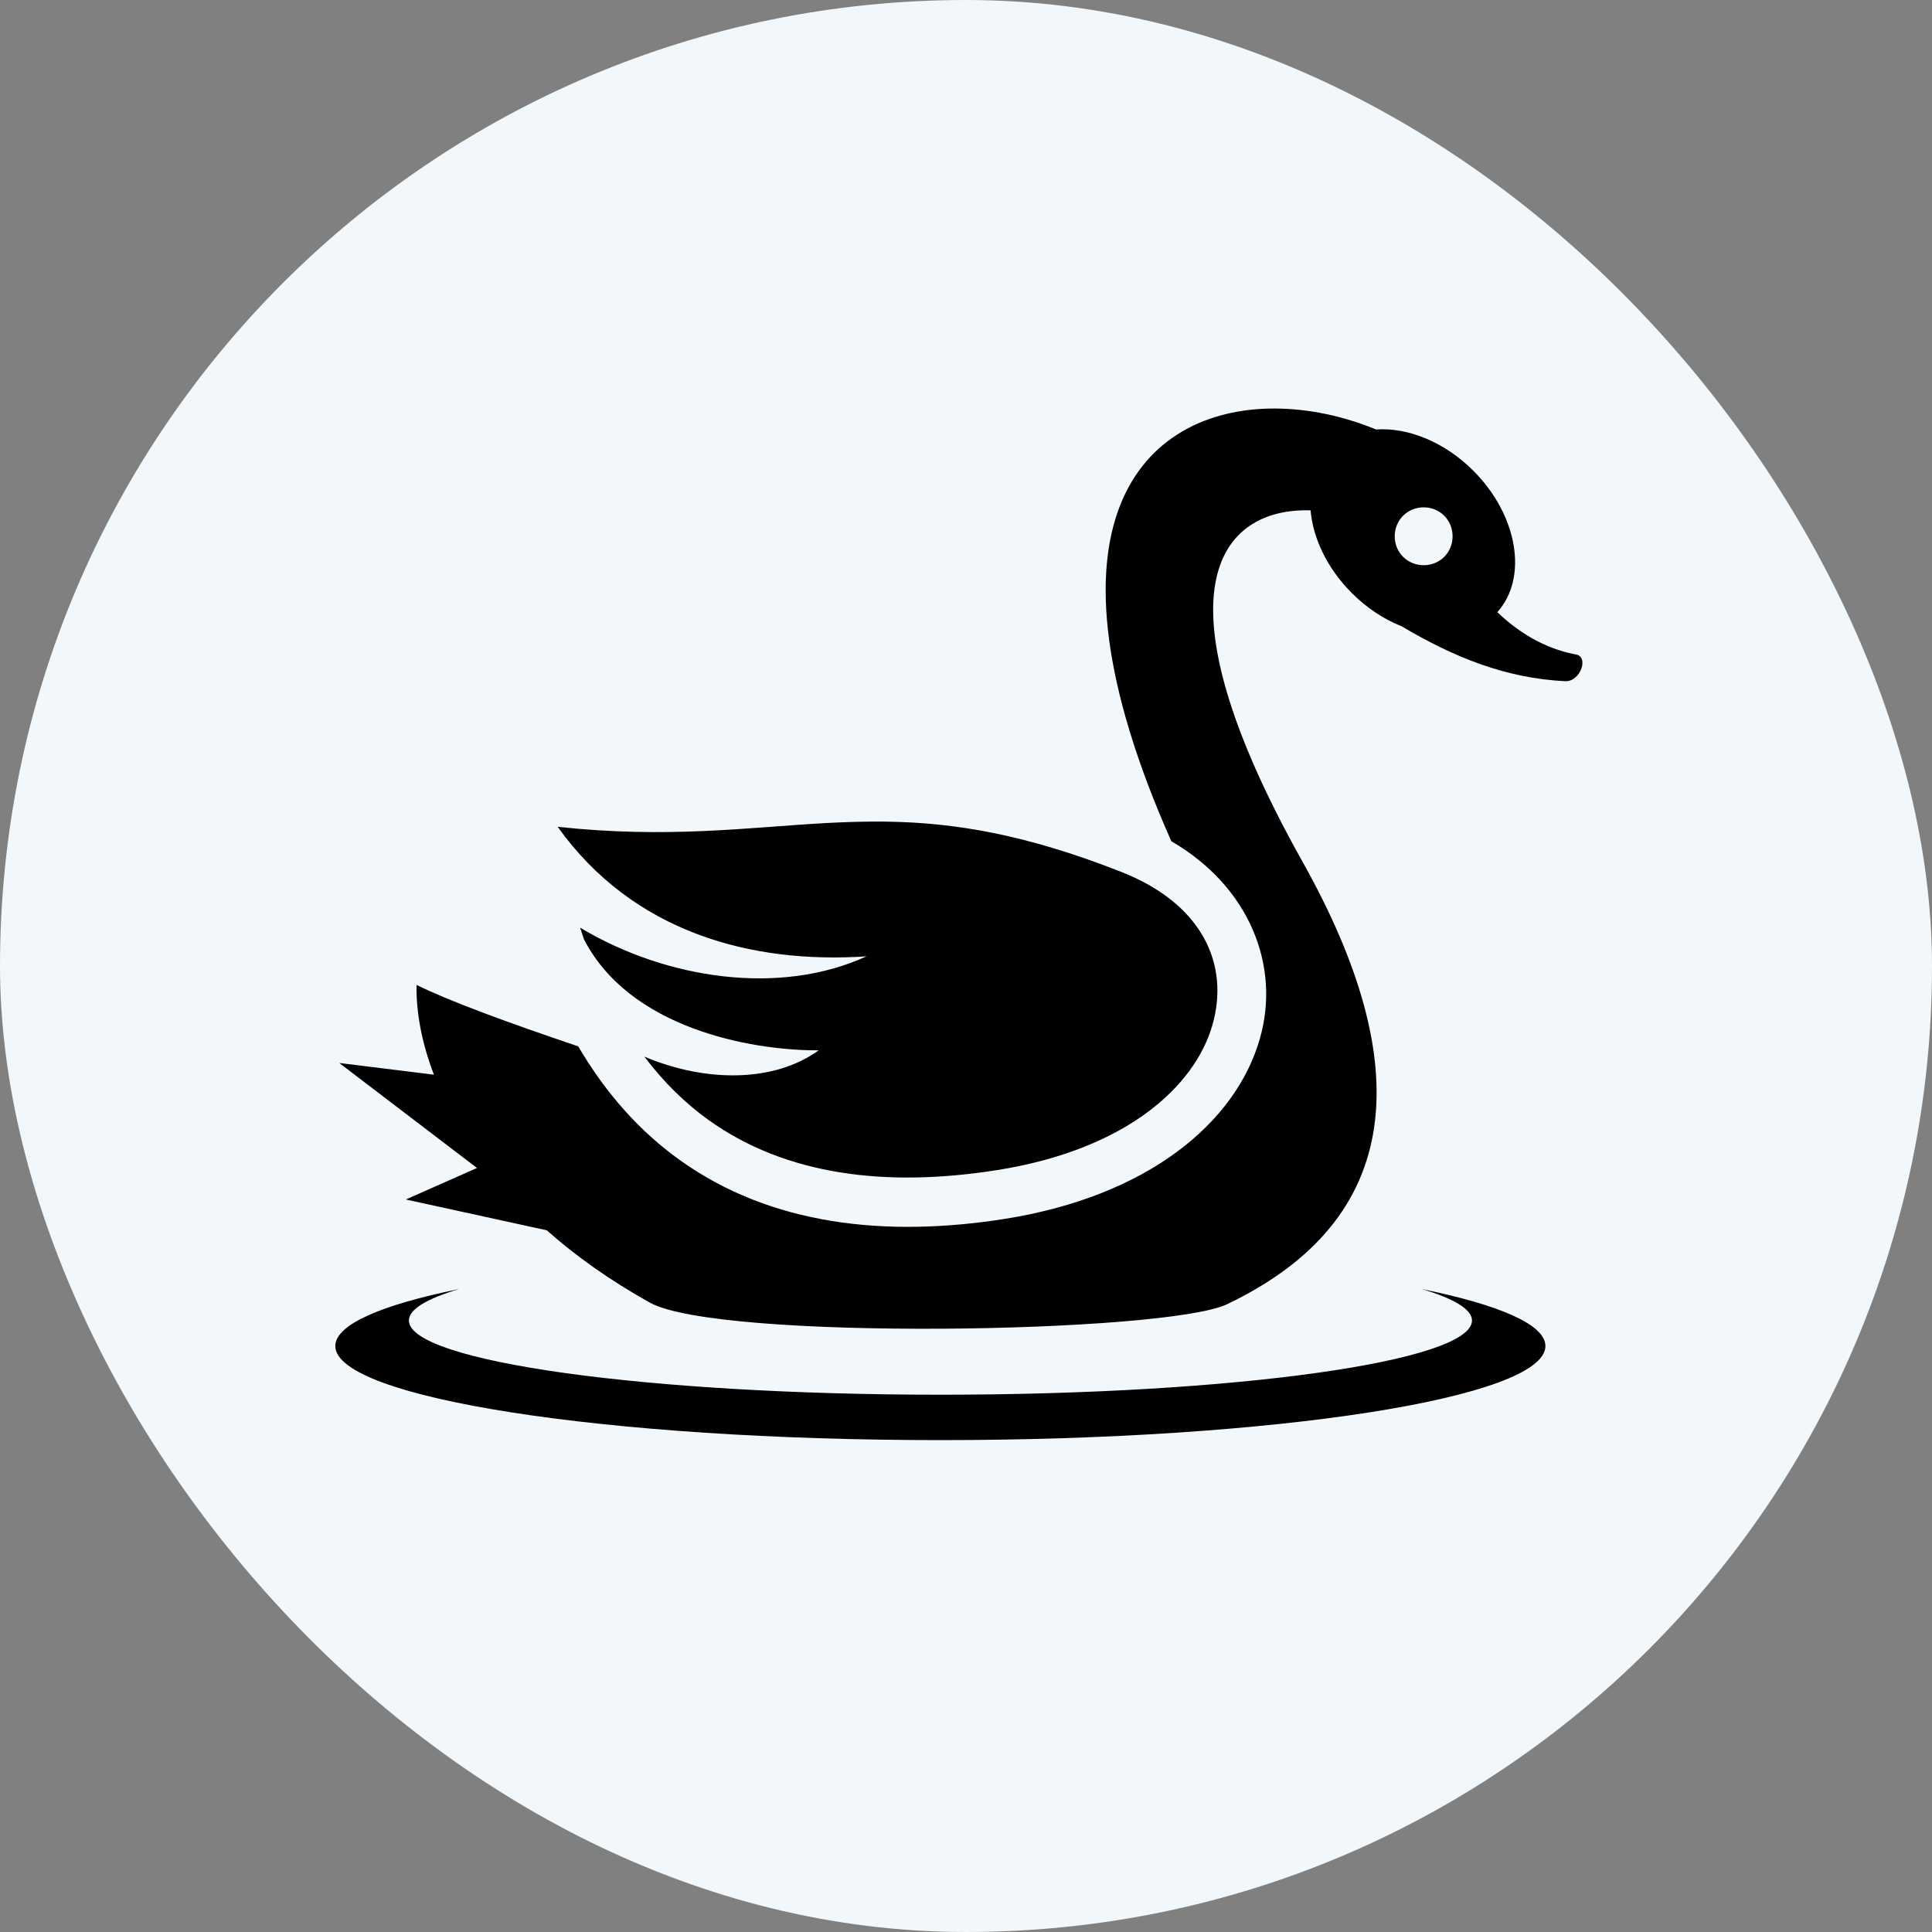
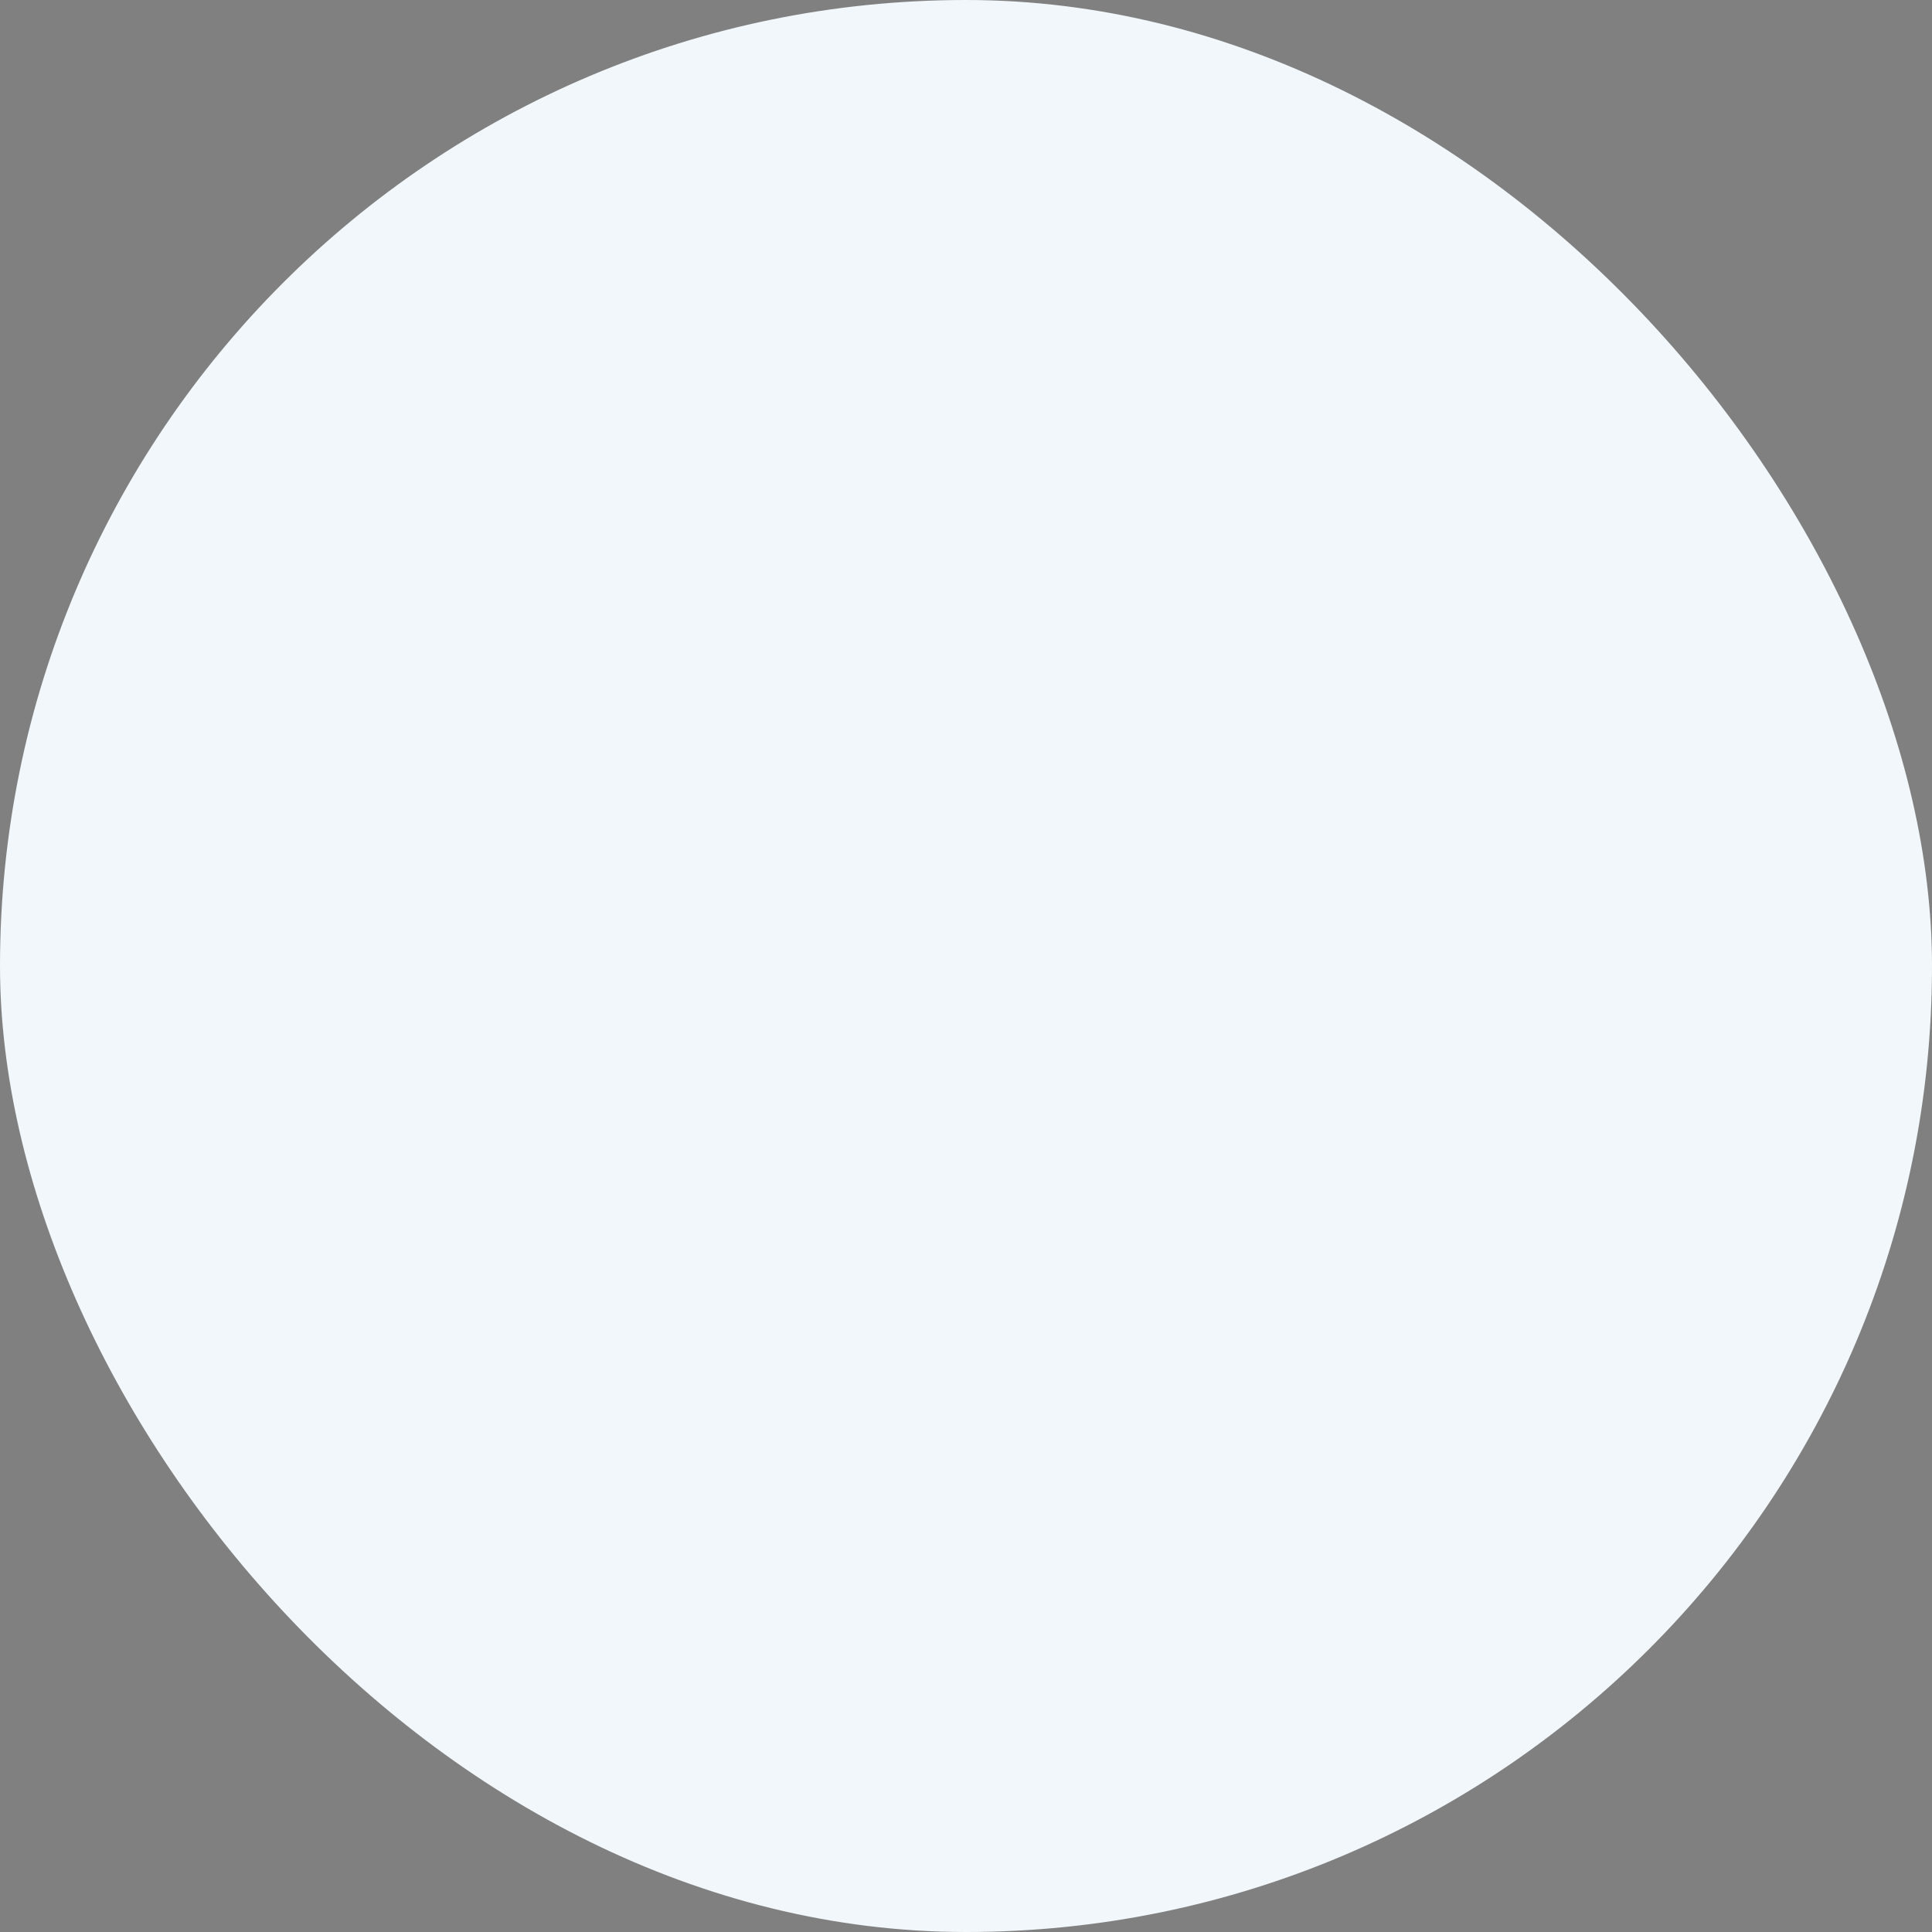
<svg xmlns="http://www.w3.org/2000/svg" width="20" height="20" viewBox="0 0 20 20" fill="none">
  <rect x="0" y="0" width="20" height="20" fill="#808080" stroke="none" />
  <rect width="20" height="20" rx="10" fill="#F1F7FA" />
-   <path d="M13.19 4.229C11.816 4.229 10.662 5.42 12.126 8.709C12.922 9.169 13.263 9.988 13.041 10.756C12.791 11.624 11.883 12.383 10.4 12.618C9.169 12.812 7.981 12.684 7.039 12.01C6.632 11.719 6.277 11.329 5.986 10.832C5.267 10.589 4.655 10.365 4.312 10.196C4.307 10.475 4.364 10.792 4.492 11.125L3.512 11.004L4.938 12.091L4.201 12.417L5.66 12.736C5.96 13.002 6.315 13.255 6.728 13.485L6.728 13.485C7.442 13.881 12.071 13.803 12.703 13.501C14.544 12.621 14.661 11.021 13.484 8.921C11.915 6.123 12.616 5.255 13.567 5.283C13.592 5.571 13.738 5.883 13.993 6.138C14.15 6.296 14.329 6.412 14.509 6.483C15.039 6.796 15.573 7.021 16.207 7.052C16.363 7.055 16.457 6.787 16.302 6.773C15.985 6.711 15.717 6.544 15.5 6.337C15.82 5.983 15.714 5.337 15.254 4.875C14.952 4.572 14.571 4.423 14.245 4.446C13.905 4.306 13.541 4.229 13.19 4.229L13.19 4.229ZM14.738 5.252C14.906 5.252 15.037 5.383 15.037 5.552C15.037 5.72 14.906 5.851 14.738 5.851C14.57 5.851 14.438 5.72 14.438 5.552C14.438 5.383 14.57 5.252 14.738 5.252ZM9.033 8.505C8.866 8.506 8.701 8.512 8.536 8.521C7.736 8.566 6.906 8.682 5.773 8.559C6.555 9.654 7.779 9.98 8.97 9.9C8.075 10.311 6.9 10.139 6.005 9.603C6.018 9.643 6.032 9.683 6.045 9.723C6.512 10.635 7.752 10.876 8.475 10.873C8.022 11.201 7.32 11.212 6.67 10.938C6.871 11.204 7.094 11.421 7.336 11.595C8.138 12.168 9.173 12.294 10.32 12.113C11.668 11.9 12.37 11.239 12.55 10.614C12.731 9.989 12.452 9.357 11.605 9.025C10.609 8.633 9.877 8.518 9.201 8.506C9.144 8.505 9.088 8.504 9.033 8.505V8.505ZM4.754 13.344C3.949 13.507 3.471 13.712 3.471 13.934C3.471 14.472 6.275 14.908 9.734 14.908C13.194 14.908 15.998 14.472 15.998 13.934C15.998 13.712 15.522 13.508 14.721 13.345C15.052 13.444 15.238 13.554 15.238 13.67C15.238 14.094 12.774 14.438 9.735 14.438C6.696 14.438 4.233 14.094 4.233 13.67C4.233 13.553 4.42 13.443 4.754 13.344H4.754Z" fill="black" />
</svg>